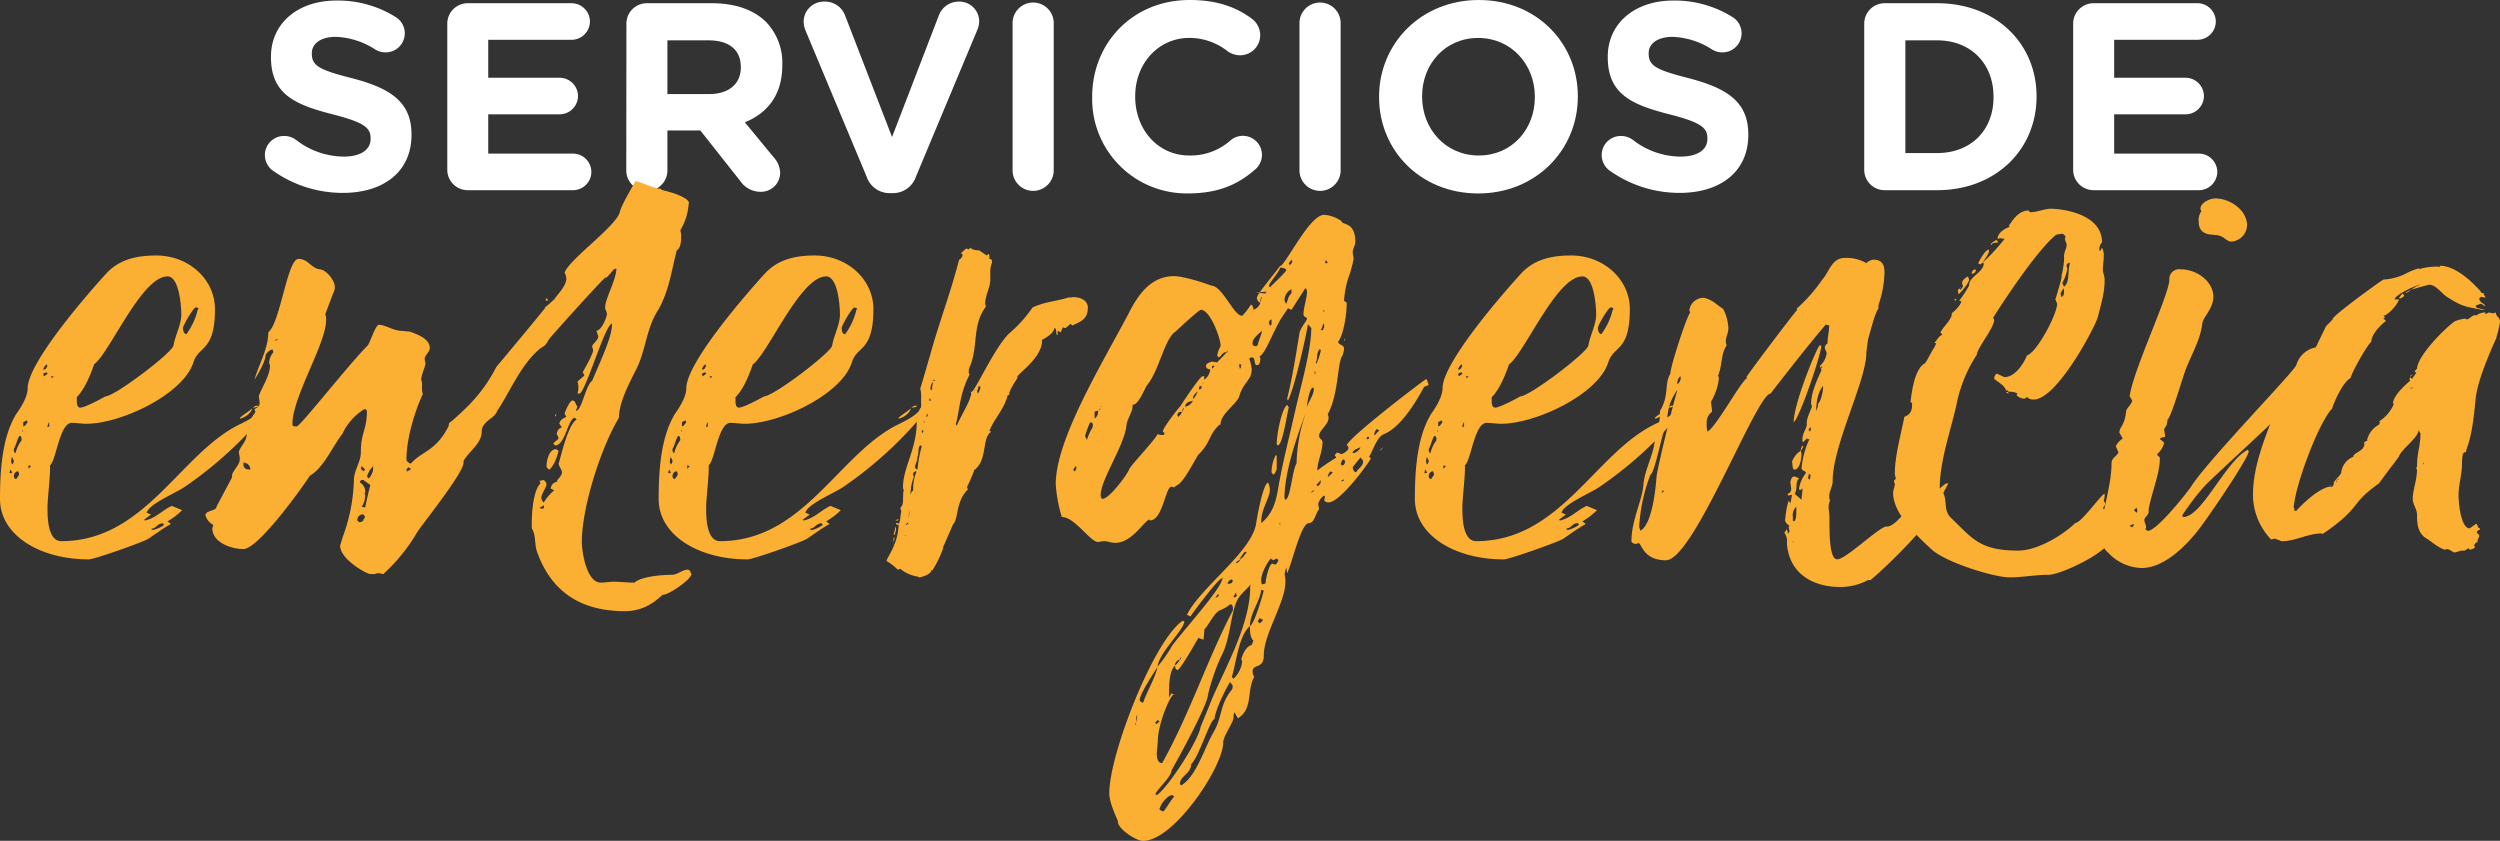
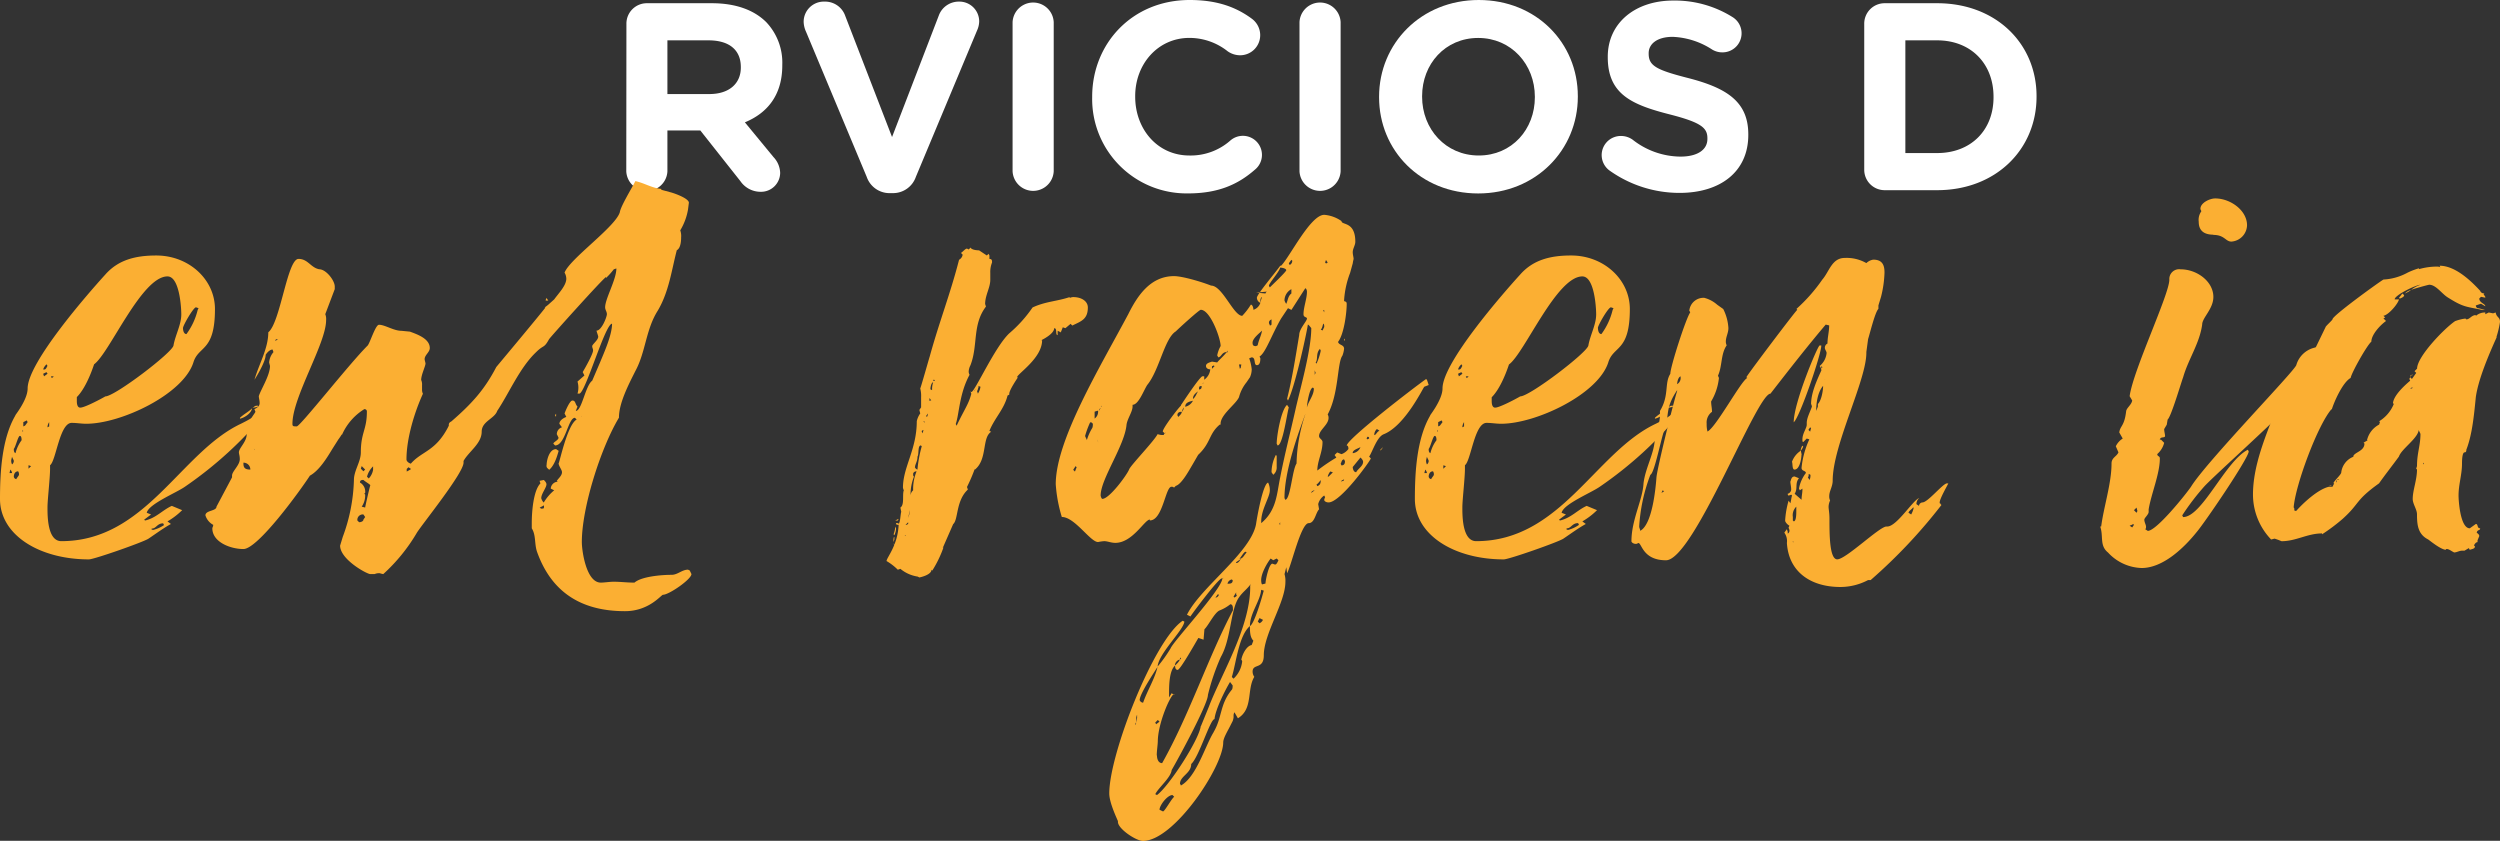
<svg xmlns="http://www.w3.org/2000/svg" viewBox="0 0 542.77 182.55">
  <rect x="0" y="0" width="542.77" height="182.55" fill="#333333" stroke="none" />
  <defs>
    <style>.cls-1{fill:#fff;}.cls-2{fill:#fbaf33;}</style>
  </defs>
  <g id="Capa_2" data-name="Capa 2">
    <g id="Capa_1-2" data-name="Capa 1">
-       <path class="cls-1" d="M59.18,37a4.15,4.15,0,0,1,2.49-7.48,4.33,4.33,0,0,1,2.55.81A17.1,17.1,0,0,0,74.61,34c3.65,0,5.85-1.45,5.85-3.83V30c0-2.26-1.39-3.42-8.17-5.16-8.18-2.09-13.46-4.35-13.46-12.41v-.12C58.83,5,64.75.12,73,.12A23.59,23.59,0,0,1,85.92,3.71a4.14,4.14,0,0,1-2.21,7.66,4.25,4.25,0,0,1-2.26-.64A16.9,16.9,0,0,0,72.92,8C69.5,8,67.7,9.57,67.7,11.54v.12c0,2.67,1.74,3.54,8.76,5.33,8.24,2.15,12.88,5.11,12.88,12.18v.12c0,8.06-6.15,12.59-14.91,12.59A26.19,26.19,0,0,1,59.18,37Z" />
-       <path class="cls-1" d="M97.11,36.83V5.16A4.43,4.43,0,0,1,101.58.7h22.5a4,4,0,0,1,4,4,4,4,0,0,1-4,3.94H106v8.24h15.49a4,4,0,0,1,4,4,4,4,0,0,1-4,3.94H106v8.53h18.39a4,4,0,0,1,4,4,4,4,0,0,1-4,3.94H101.58A4.43,4.43,0,0,1,97.11,36.83Z" />
      <path class="cls-1" d="M136,5.16A4.43,4.43,0,0,1,140.44.7h14.09c5.16,0,9.16,1.45,11.83,4.11a12.78,12.78,0,0,1,3.48,9.28v.12c0,6.38-3.19,10.32-8.12,12.35l6.21,7.54a5.23,5.23,0,0,1,1.45,3.43,4.15,4.15,0,0,1-4.24,4.11,5.31,5.31,0,0,1-4.4-2.32l-8.7-11H144.9v8.88a4.47,4.47,0,0,1-8.93,0Zm18,15.26c4.35,0,6.84-2.32,6.84-5.75v-.11c0-3.83-2.66-5.8-7-5.8H144.9V20.42Z" />
      <path class="cls-1" d="M188.17,38.4,175,6.9a5.52,5.52,0,0,1-.52-2.14A4.38,4.38,0,0,1,179,.35a4.63,4.63,0,0,1,4.52,3.13l10.15,26.27L203.89,3.19A4.62,4.62,0,0,1,208.18.35a4.3,4.3,0,0,1,4.41,4.29,5,5,0,0,1-.47,2L198.84,38.4a5.24,5.24,0,0,1-5,3.53h-.58A5.24,5.24,0,0,1,188.17,38.4Z" />
      <path class="cls-1" d="M219.84,4.81a4.47,4.47,0,0,1,8.93,0V37.18a4.47,4.47,0,0,1-8.93,0Z" />
      <path class="cls-1" d="M237.12,21.11V21c0-11.55,8.7-21,21.17-21,6.09,0,10.21,1.62,13.57,4.12a4.45,4.45,0,0,1,1.74,3.54A4.36,4.36,0,0,1,269.2,12a4.74,4.74,0,0,1-2.67-.87,13.36,13.36,0,0,0-8.3-2.9c-6.84,0-11.77,5.68-11.77,12.64V21c0,7,4.81,12.76,11.77,12.76a13,13,0,0,0,8.82-3.19,4.14,4.14,0,1,1,5.34,6.32c-3.66,3.19-7.95,5.1-14.45,5.1A20.5,20.5,0,0,1,237.12,21.11Z" />
      <path class="cls-1" d="M282.13,4.81a4.47,4.47,0,0,1,8.93,0V37.18a4.47,4.47,0,0,1-8.93,0Z" />
      <path class="cls-1" d="M299.41,21.11V21c0-11.55,9.11-21,21.64-21s21.51,9.34,21.51,20.88V21c0,11.54-9.1,21-21.63,21S299.41,32.65,299.41,21.11Zm33.82,0V21c0-7-5.11-12.76-12.3-12.76s-12.18,5.68-12.18,12.64V21c0,7,5.1,12.76,12.3,12.76S333.23,28.07,333.23,21.11Z" />
      <path class="cls-1" d="M349.41,37a4.15,4.15,0,0,1,2.49-7.48,4.36,4.36,0,0,1,2.56.81A17,17,0,0,0,364.84,34c3.65,0,5.85-1.45,5.85-3.83V30c0-2.26-1.39-3.42-8.17-5.16-8.18-2.09-13.46-4.35-13.46-12.41v-.12C349.06,5,355,.12,363.27.12a23.59,23.59,0,0,1,12.88,3.59,4.14,4.14,0,0,1-2.21,7.66,4.25,4.25,0,0,1-2.26-.64A16.9,16.9,0,0,0,363.16,8c-3.43,0-5.22,1.57-5.22,3.54v.12c0,2.67,1.74,3.54,8.75,5.33,8.24,2.15,12.88,5.11,12.88,12.18v.12c0,8.06-6.15,12.59-14.91,12.59A26.19,26.19,0,0,1,349.41,37Z" />
      <path class="cls-1" d="M404.74,5.16A4.43,4.43,0,0,1,409.21.7h11.36c12.76,0,21.58,8.75,21.58,20.18V21c0,11.42-8.82,20.29-21.58,20.29H409.21a4.43,4.43,0,0,1-4.47-4.46Zm15.83,28.07c7.31,0,12.24-4.93,12.24-12.12V21c0-7.2-4.93-12.24-12.24-12.24h-6.9V33.23Z" />
-       <path class="cls-1" d="M450.1,36.83V5.16A4.43,4.43,0,0,1,454.56.7h22.51a4,4,0,0,1,4,4,4,4,0,0,1-4,3.94H459v8.24h15.49a4,4,0,0,1,4,4,4,4,0,0,1-4,3.94H459v8.53h18.39a4,4,0,0,1,4,4,4,4,0,0,1-4,3.94h-22.8A4.43,4.43,0,0,1,450.1,36.83Z" />
      <path class="cls-2" d="M57.73,89.58A84.81,84.81,0,0,1,40.11,105.7c-1.88,1.31-7.87,3.75-8.25,5.63l.94.37-1.5,1.12.19.19c2.43-.56,3.75-2.25,5.81-3.18l2.25.93a15.76,15.76,0,0,1-3.19,2.44l.75.56c-1.69.94-3.19,2.06-4.87,3.19-1.13.75-11.81,4.5-12.94,4.5C8.62,121.45,0,116.2,0,108.33c0-5.63.37-13.12,3.37-18.18C2.81,90.71,6,87,6,84.34,6,78.71,19.12,63.72,22.87,59.6c2.81-3.19,6.56-4.13,11.05-4.13,7.13,0,12.75,5.25,12.75,11.62,0,9.37-3.56,7.87-4.69,11.62C39.73,85.65,26.24,92,18.74,92c-1.12,0-2.06-.19-3.18-.19-2.63,0-3.38,8.25-4.69,9.19v.75c0,2.06-.56,6.74-.56,8.43,0,1.88,0,7.31,3,7.31,18.36,0,25.86-19.3,39-25.49,1.5-.75,4.5-2.25,4.69-3.75ZM2.62,102.7a1.43,1.43,0,0,0-.37-.75l-.19.75h.56Zm0-3.56-.18.75a1.76,1.76,0,0,0,.18.94,1,1,0,0,0,.38-.75C3,99.89,2.62,99.33,2.62,99.14Zm2.07-3.56c0-.19,0-.94-.38-.94S3.37,97.08,3,97.46c0,.37,0,.75.37.93A7.72,7.72,0,0,1,4.69,95.58Zm-.57,7.5a1.16,1.16,0,0,0-.18-.75c-.75,0-.94.75-.94,1.12a.6.6,0,0,0,.56.57C3.56,103.83,4.12,103.27,4.12,103.08Zm.94-9.37-.19-.19h.19l-.19-.19v.38ZM6,91.65l-.19-.38-.75.38v.93l.38-.18Zm.75,9.55L6.19,101v.75Zm3.56-21.74-.19-.37a2.42,2.42,0,0,0-.75,1.12h.38C10.12,80,10.12,79.65,10.31,79.46Zm-.19,1.32-.75.37.19.56.75-.56C10.31,81,10.12,81,10.12,80.78Zm.56,10.87a2,2,0,0,0-.37,1.12l.37-.19Zm.38-9.94.19.38c.18-.19.37-.19.37-.38h-.56ZM16.68,87c0,.37,0,1.5.75,1.5.94,0,4.5-1.88,5.44-2.44,2.06,0,14.61-9.56,14.8-11.06.38-2.24,1.69-4.49,1.69-6.74,0-1.5-.38-8.25-3-8.25C30.74,60,23.8,76.65,20.43,79.09c-.75,2.25-2.06,5.43-3.75,7.12ZM32.8,114.89a.63.63,0,0,1,.37.18A7.28,7.28,0,0,0,35.61,114l-.19-.38c-1.31,0-1.5,1.13-2.43,1.13Zm6.93-43.67c0,.56.19,1.31.75,1.31a14.66,14.66,0,0,0,2.44-5.25l.19-.37-.56-.19C42,66.72,39.73,70.65,39.73,71.22ZM52.1,90.71c.75-.75,1.88-1.31,2.63-2.06-.19,1.12-1.69,2.06-2.63,2.25ZM56,88.27c-.38.19-.94.19-1.31.38.75-.38.37-.57,1.31-.57Z" />
      <path class="cls-2" d="M150.12,124.63c0,1.13-4.87,4.5-6.18,4.5-.38,0-3,3.56-8.25,3.56-9.93,0-16.12-4.5-19.11-12.93-.57-1.69-.19-3.56-1.13-5.06v-1.13c0-2.62.38-7.12,1.88-8.62l-.19-.56.93-.19c.19.19.57.57.57.94,0,.75-1.13,2.06-1.13,3,0,.19.38.94.56.94a10.13,10.13,0,0,1,2.25-2.63l-.75-.37a1.61,1.61,0,0,1,1.5-1.5l-.18-.19c.37-.56,1.12-1.12,1.12-1.87,0-.57-.75-1.32-.75-2.07v.19c.19,0,1.88-8.43,3.94-9.56l-.38-.37c-1.5,0-2.06,6-4.31,6l-.37-.38c0-.37,1.12-.75,1.12-1.31l-.37-.75a1.57,1.57,0,0,1,1.12-1.5l-.56-.75c0-.75.94-1.31,1.5-1.5l-.38-.75c.19-.56,1.13-2.81,1.69-2.81.75,0,.56.75,1.12,1.31l-.37.94c1.31,0,2.06-5.44,3.56-6.56l1.69-3.94c.93-2.25,2.62-6,2.62-8.43-1.5,0-5.81,15.18-7.12,15.18h-.38a4.61,4.61,0,0,0,0-2.62l1.5-1.32-.37-.74c.56-.94,2.25-3.94,2.25-4.69,0-.38-.19-.56-.19-.94s1.31-1.31,1.31-2.06c0-.19-.37-1.12-.37-1.31,1.12,0,2.25-3,2.25-3.56s-.38-.94-.38-1.5c0-1.88,2.44-6,2.44-8.44l-.56.19a15.08,15.08,0,0,1-1.69,1.88v-.19c-.38,0-12,12.93-12.37,13.49-1.13,2.06-1.13,1.13-2.81,2.81-3.56,3.38-5.81,8.81-8.44,12.75-.56,1.69-3.37,2.25-3.37,4.5,0,2.62-2.81,4.31-3.94,6.37v.37c0,2.25-8.8,13.12-10.12,15.19a38.3,38.3,0,0,1-7.31,9,4.39,4.39,0,0,1-.75-.19,2.33,2.33,0,0,0-1.12.19H80.4c-.75,0-6.56-3.18-6.56-6.18l.57-1.88a38.21,38.21,0,0,0,2.43-12.37c0-2.06,1.5-3.93,1.5-6,0-4.32,1.31-4.88,1.31-8.81a.5.5,0,0,0-.56-.57,12.42,12.42,0,0,0-4.87,5.63v-.19a10.29,10.29,0,0,1-.75,1.12l-1.31,2.07c-1.13,1.87-2.82,4.68-4.88,5.81C65.22,106.45,56,119.2,52.85,119.2c-2.81,0-6.75-1.5-6.75-4.5,0-.19.19-.38.19-.75a3.51,3.51,0,0,1-1.69-2.06C44.6,110.76,47,111,47,110l3.38-6.37v-.37c0-.94,1.68-2.25,1.68-3.56,0-.75-.19-1.13-.19-1.5,0-.94,1.69-2.25,1.69-3.94,0-2.81,1.88-4.5,1.88-4.87,0-.19-.19-.38-.19-.57.75-.37,1.12-.75,1.12-1.31s-.18-1.12-.18-1.5c.37-1.31,2.43-4.5,2.43-6.56l-.19-.75a3.92,3.92,0,0,1,.94-2.25l-.19-.56c-.56,0-1.12.56-1.5,1.13,0,1.31-1.49,3.93-2.43,5.43.94-3.37,3-6.75,3-10.31,2.62-2.06,4.12-15.93,6.56-15.93,2.06,0,2.62,1.88,4.49,2.25,1.5,0,3.38,2.44,3.38,3.75v.56l-2.06,5.44a2.87,2.87,0,0,1,.18,1.31c0,5.06-7.31,16.68-7.31,22.49,0,.56.19.56.94.56S75.9,78.9,79.84,75c.56-.75,1.69-4.49,2.44-4.49,1.31,0,3.18,1.31,4.87,1.31L89,72c1.5.56,4.31,1.5,4.31,3.56,0,.93-1.12,1.5-1.12,2.43,0,.19.19.75.19.94,0,.56-.94,2.44-.94,3.56a2.37,2.37,0,0,1,.19,1.13v.93a2,2,0,0,0,.19.94c-1.88,4.12-3.57,9.75-3.57,14.25,0,.37.38.74.94.93,2.44-2.81,5.44-2.62,8.25-8.24v-.19c0-.38.19-.56.56-.75,4.31-3.75,7.12-6.75,9.75-11.81,0,0,9.56-11.43,10.68-12.93h-.19a9.15,9.15,0,0,0,.75-.56L120.32,65c.94-1.31,2.63-3,2.63-4.5a2.7,2.7,0,0,0-.38-1.31c1.13-3,11.06-9.93,12-13.12.19-1.31,2.62-5.25,3.37-6.75,1.88.38,3.56,1.5,5.62,1.69v.19l2.07.56c.75.19,3.93,1.31,3.93,2.25l-.19,1.5a13,13,0,0,1-1.68,4.5,3.58,3.58,0,0,1,.19,1.5c0,1.12-.19,2.43-.94,2.81-1.13,4.31-1.69,9-4.13,13.12-2.62,4.12-2.62,9-4.87,13.12-1.5,3-3.56,6.93-3.56,10.12-3.94,6.56-8.06,19.49-8.06,27,0,1.87.94,8.81,4.12,8.81.75,0,1.88-.19,2.82-.19,1.5,0,2.81.19,4.49.19,1.5-1.32,5.81-1.69,8.06-1.69,1.32,0,2.25-1.12,3.56-1.12l.38.18ZM52.85,100.45v.19c0,.94.38,1.31,1.5,1.31A1.48,1.48,0,0,0,52.85,100.45Zm2.25-3c.19.18.19.18.19.37v-.19A.18.18,0,0,0,55.1,97.46Zm5.25-23.81c-.38,0-.56,0-.56.38Zm18.93,38.61-.38-.56A1.18,1.18,0,0,0,77.59,113l.38.38c.37,0,.93-.19.93-.57Zm1.12-6.93c-.37-.38-1.12-.75-1.5-1.13-.56,0-.75.19-.75.57A2.26,2.26,0,0,1,79.28,107l-.19.19.19.19a4.3,4.3,0,0,1-.75,2.62l.75.19C79.28,110,80.22,105.89,80.4,105.33Zm-1.5-3,.38-.38-.75-.75-.19.57ZM81,102v-.75a4.76,4.76,0,0,0-1.32,2.25l.38.38A3.62,3.62,0,0,0,81,102Zm8.24-.18-.56-.38-.38.38v.56L89,102Zm28.86,8.43v-.56c-.18.19-.74.37-.93.56l.37.19C118.07,110.39,118.07,110.39,118.07,110.2Zm.57-45.54.37.56h-.56C118.45,65,118.64,64.84,118.64,64.66Zm0,36.36c0-1.13.56-3.56,2.06-3.56l.56.37c-.37,1.31-.94,3.19-2.06,4.12C118.82,101.58,118.64,101.58,118.64,101Zm1.87-10.69a.69.69,0,0,1,.19-.56v.56Zm5.81-.18c0,.18,0,.18-.19.18.19,0,.19,0,.19.19Zm11.62-9.56v0Z" />
-       <path class="cls-2" d="M200.73,89.58a84.81,84.81,0,0,1-17.62,16.12c-1.87,1.31-7.87,3.75-8.25,5.63l.94.37-1.5,1.12.19.19c2.43-.56,3.75-2.25,5.81-3.18l2.25.93a15.76,15.76,0,0,1-3.19,2.44l.75.56c-1.69.94-3.19,2.06-4.87,3.19-1.13.75-11.81,4.5-12.93,4.5-10.69,0-19.31-5.25-19.31-13.12,0-5.63.38-13.12,3.37-18.18-.56.56,2.63-3.19,2.63-5.81,0-5.63,13.12-20.62,16.87-24.74,2.81-3.19,6.56-4.13,11-4.13,7.13,0,12.75,5.25,12.75,11.62,0,9.37-3.56,7.87-4.69,11.62C182.74,85.65,169.24,92,161.74,92c-1.12,0-2.06-.19-3.18-.19-2.63,0-3.38,8.25-4.69,9.19v.75c0,2.06-.56,6.74-.56,8.43,0,1.88,0,7.31,3,7.31,18.37,0,25.86-19.3,39-25.49,1.5-.75,4.5-2.25,4.69-3.75Zm-55.1,13.12a1.45,1.45,0,0,0-.38-.75l-.19.75h.57Zm0-3.56-.19.75a1.68,1.68,0,0,0,.19.94,1,1,0,0,0,.37-.75C146,99.89,145.63,99.33,145.63,99.14Zm2.06-3.56c0-.19,0-.94-.38-.94s-.94,2.44-1.31,2.82c0,.37,0,.75.37.93A7.72,7.72,0,0,1,147.69,95.58Zm-.57,7.5a1.16,1.16,0,0,0-.18-.75c-.75,0-.94.75-.94,1.12a.6.6,0,0,0,.56.57C146.56,103.83,147.12,103.27,147.12,103.08Zm.94-9.37-.19-.19h.19l-.19-.19v.38Zm.94-2.06-.19-.38-.75.38v.93l.38-.18Zm.75,9.55-.56-.18v.75Zm3.56-21.74-.19-.37a2.42,2.42,0,0,0-.75,1.12h.38C153.12,80,153.12,79.65,153.31,79.46Zm-.19,1.32-.75.37.19.56.75-.56C153.31,81,153.12,81,153.12,80.78Zm.56,10.87a2,2,0,0,0-.37,1.12l.37-.19Zm.38-9.94.19.38c.18-.19.37-.19.37-.38h-.56ZM159.68,87c0,.37,0,1.5.75,1.5.94,0,4.5-1.88,5.44-2.44,2.06,0,14.62-9.56,14.8-11.06.38-2.24,1.69-4.49,1.69-6.74,0-1.5-.37-8.25-3-8.25-5.62,0-12.56,16.68-15.93,19.12-.75,2.25-2.06,5.43-3.75,7.12Zm16.12,27.93a.67.67,0,0,1,.38.18,7.31,7.31,0,0,0,2.43-1.12l-.19-.38c-1.31,0-1.5,1.13-2.43,1.13Zm6.94-43.67c0,.56.18,1.31.74,1.31a14.66,14.66,0,0,0,2.44-5.25l.19-.37-.56-.19C185,66.72,182.74,70.65,182.74,71.22ZM195.1,90.71c.75-.75,1.88-1.31,2.63-2.06-.19,1.12-1.69,2.06-2.63,2.25ZM199,88.27c-.37.19-.94.19-1.31.38.75-.38.37-.57,1.31-.57Z" />
      <path class="cls-2" d="M209,55.29l-.37-.38c.37-.19.93-.94,1.31-.94l.37.19.38-.37V53.6c0,.56,1.12.75,1.87.75l1.69,1.12.38-.37.18.37v.75c.19,0,.57,0,.57.57V57a5.52,5.52,0,0,0-.38,2.25v1.5c0,1.69-1.12,3.37-1.12,5.25l.18.56c-3,3.94-1.68,8.43-3.37,12.75a3.38,3.38,0,0,0-.38,1.31,1.41,1.41,0,0,0,.19.75c-2.25,4.12-2.25,8.62-3,10.68l.19.38c1.69-3.57,2.62-4.69,3.19-6.94l-.19-.56.19.19c.75,0,5.06-9.75,8.24-12.75a28.52,28.52,0,0,0,5.06-5.62c2.82-1.31,5.25-1.31,8.06-2.25v.19a2,2,0,0,1,.75-.19c1.88,0,3.19.94,3.19,2.25,0,2.62-1.5,3-3.37,3.93l-.38-.37-1.12.94-.57-.19-.37.94-.19.18h.19l-.75-.37v.94c-.56,0,0-1.5-.75-1.5,0,1.12-2.06,2.25-2.81,2.62h.19c0,3.94-5.44,7.31-5.44,8.06H221c-.38.56-1.88,2.81-1.88,3.56v.19l-.37.19c-.75,3-2.81,4.87-3.94,7.68l.38.19c-2.06,1.31-.75,6-3.56,8.24v-.18a36.92,36.92,0,0,1-1.69,3.93l.19.56c-2.63,2.44-2.06,6.56-3.19,7.5L204.66,119l.19-.19a24.59,24.59,0,0,1-2.44,5.06l-.18-.18c0,.93-1.69,1.49-2.63,1.68l-.37-.19a7.68,7.68,0,0,1-3.75-1.68l-.56.19a11.92,11.92,0,0,0-2.44-1.88c0-.75,2.44-3.37,2.62-7.87h-.18c-.38,0-.38-.19-.38-.38.38,0,.56,0,.56.19.38-.37.38-2.06.57-2.62l-.19-.94c.94-.56.37-2.81.75-3.75a1.82,1.82,0,0,1-.19-.56c0-4.5,3-8.25,3-14.43a4.66,4.66,0,0,1,.75-1.69L199.6,89l.38-.56V86.21a6.27,6.27,0,0,0-.19-1.87c.19-.38,1.87-6.38,2.06-6.94,2.06-7.5,4.5-13.68,6.37-21A1.53,1.53,0,0,0,209,55.29ZM194.54,114.7a3.68,3.68,0,0,1-.37,1.5L194,116a5.35,5.35,0,0,0,.37-1.69Zm-.56,3v-.38c0-.18,0-.75.19-.75v.57Zm0,.37c.19,0,.19,0,.19.19Zm.94-5.06h-.57l.75-.37Zm1.68,3.19h-.18l.18.19Zm.57-2.81-.57.56h.19l.38-.19Zm0-.94a5.64,5.64,0,0,0,.37-1.69ZM199,102.33c-.56,0-.75.37-.75.56s0,.56.19.56a10.57,10.57,0,0,0-.75,4.13,1.61,1.61,0,0,1,.56-1.13A10.1,10.1,0,0,1,199,102.33Zm-.38-.94a.84.84,0,0,0,.57.56,26.8,26.8,0,0,1,.93-5.06l-.18-.18c-.75,0-.38,1.87-.75,2.43C199.23,100.08,198.66,100.83,198.66,101.39Zm1.88-8.06c-.38.19-.38.19-.38.38l.19.37Zm.19-1.5v-.37h-.19Zm0,.94v0Zm.56-2.25a1.39,1.39,0,0,0,.19-.75l-.38.56Zm.56-3.56h.38l-.38-.56c0,.18,0,.56-.19.56Zm-.19.37v0Zm.38-2.81.37.19A4.63,4.63,0,0,1,202.6,83C202.23,83,202,84,202,84.52Zm.56-1.87H203c0-.19-.19-.19-.38-.19Zm9,2.44c0-.19.18-.38.18-.57A.72.72,0,0,0,211.6,85.09Zm.75.37a3.67,3.67,0,0,0,.56-1.5l-.56-.19.18.19c-.18.38-.18.75-.37.94Zm22.3-15.74h0Zm.94-3.75c0-.19,0-.19.18-.38C235.77,65.78,235.77,65.78,235.59,66Z" />
      <path class="cls-2" d="M310.18,83.59l-.94.37c-.18,0-4.12,8.44-8.81,10.31-1.49.56-2.43,3.75-3.18,4.87l.37.38c0,.37-6.56,9.56-9.18,9.56-.38,0-.94-.19-.94-.57a1.93,1.93,0,0,1,.19-.56l-.19-.37a3.16,3.16,0,0,0-1.31,1.87l.19,1.13c-.75.75-.94,3-2.25,3-1.69,0-3.75,9.19-4.69,10.87l-.18-1.31-.38,1.5a5.14,5.14,0,0,1,.19,1.69c0,4.5-4.69,11.24-4.69,15.93,0,3.19-2.43,1.69-2.43,3.56a2,2,0,0,0,.37,1.13c-1.69,2.81-.19,6.93-3.56,9l-.75-1.31a1.41,1.41,0,0,0-.19.75v.37a4.34,4.34,0,0,1-.18.75l-.57,1.13c-.56,1.12-1.5,2.62-1.5,3.56,0,5.25-10.68,21.37-17.43,21.37-1.5,0-5.43-2.63-5.43-4.13v-.18c-.75-1.69-1.88-4.32-1.88-6,0-8.62,9.75-33.36,15.94-37.49l.37.19c-.19,1.87-5.62,6.94-5.81,9.75a30.44,30.44,0,0,0,2.81-3.94c.56-1.5,11.06-12.74,11.25-15.18h-.19c-.94.37-6,7.12-6.75,8.25l-.75-.38c3-6,13.87-13.49,15-19.68.18-1.31,1.5-8.81,2.62-9a3.67,3.67,0,0,1,.37,1.68c0,1.5-1.87,4.13-1.87,6.75v.37c3.37-2.81,3.37-6.37,4.12-9.93.94-4.87,2.25-9.93,3.38-15,1.12-4.88,3.37-12.75,3.37-17.43-.19-.19-.56-.75-.75-.75,0,.56-2.62,13.12-4.31,16.49l-.19-.38c1.13-4.49,1.88-9.37,2.63-13.86,0-1.32,1.68-3,1.68-3.56,0-.38-.75-.19-.75-.94,0-1.5.75-3.38.75-4.88,0-.37-.18-.75-.37-.75l-3,4.69-.75-.37-1.5,2.25c-2.06,3.56-3.37,7.49-4.68,8.24l.18.38c0,.37,0,1.5-.75,1.5s-.18-1.69-1.12-1.69c-.19,0-.38.19-.56.19a9.63,9.63,0,0,1,.56,2.43,4.43,4.43,0,0,1-.38,1.69L270.63,83A8.66,8.66,0,0,0,269,86.21C268.39,87.71,265,90,265,92v.19h-.19c-2.43,2.06-1.87,3.93-4.68,6.56L258.83,101c-.57.93-2.25,4.12-3.56,4.49l-.38.38a.68.68,0,0,0-.56-.19c-1.31,0-1.88,7.31-4.69,7.31v-.19c-1.12,0-3.75,5.06-7.49,5.06-.94,0-1.69-.37-2.44-.37a10.23,10.23,0,0,0-1.31.19c-1.69,0-5.06-5.44-7.87-5.44a31.29,31.29,0,0,1-1.32-7.12c0-9.56,9.56-25.3,15.75-36.92,1.87-3.75,4.68-8.25,9.93-8.25,1.88,0,6.19,1.31,8.06,2.06,2.44,0,4.87,6.56,6.75,6.56a14.36,14.36,0,0,0,1.87-2.43c.38,0,.56.75.56,1.12a2.32,2.32,0,0,0,1.5-1.5,1.27,1.27,0,0,1-.75-1.12c0-.75,4.31-5.81,5.06-6.94h.19c1.88-1.87,6.37-11.06,9.37-11.06A7.53,7.53,0,0,1,291.25,48c0,.93,3,0,3,4.49,0,.75-.56,1.5-.56,2.25,0,.57.19,1.13.19,1.5a8,8,0,0,0-.19.94l-.57,2.06a20.18,20.18,0,0,0-1.31,6c0,.37.57,0,.57.75,0,1.87-.57,6.56-1.88,8.24.19.75,1.31.57,1.31,1.5a5.59,5.59,0,0,1-.37,1.5c-1.13,1.5-.75,8.25-3.19,12.75a1.39,1.39,0,0,1,.19.75c0,1.5-2.06,2.62-2.06,3.93,0,.57.75.75.75,1.32,0,2.25-1.13,4.12-1.13,6.18a39.92,39.92,0,0,1,4.13-2.81l-.38-.56.56-.56.94.37a3.19,3.19,0,0,0,1.5-1.12c0-.19,0-.75-.37-.75.18-1.5,14.8-12.75,17.24-14.44l.19.19ZM233.52,101.2,233,102l.38.38.37-.94ZM237.27,92l-.37-.37v.18l-.19-.18a19.13,19.13,0,0,0-1.12,3c0,.19.37.75.37.94A10.91,10.91,0,0,1,237.09,93C237.27,92.77,237.27,92.21,237.27,92Zm.38-1.12a1.84,1.84,0,0,0,.75-1.69h-.19l-.56.19Zm.75,5.24V96a.94.94,0,0,0-.19-.57A1.43,1.43,0,0,1,238.4,96.14Zm.18-6.93.38-.56C238.77,88.65,238.58,89,238.58,89.21Zm27.74-12.75c-1.12,0-1.12,1.13-1.87,1.13a.66.66,0,0,0-.19-.38,6.61,6.61,0,0,1,.75-2.06c0-1.68-2.25-7.87-4.31-7.87-.37,0-4.87,4.12-5.43,4.69-2.44,1.5-3.57,8.43-6.19,11.62-.75,1.12-1.87,4.31-3.19,4.31v.37c0,1.13-1.12,2.63-1.31,3.94-.37,4.5-5.62,11.81-5.62,15.37,0,.18.19.75.37.75,1.5,0,5.25-5.06,5.81-6.38.19-.75,5.44-6.18,6.19-7.68a3.14,3.14,0,0,0,1.31.19l.19-.38-.38-.37c0-.75,3.19-4.88,3.94-5.63a.66.66,0,0,1,.19-.37s3.93-6,4.5-6h.37v.75a3.13,3.13,0,0,0,1.31-2.25c-.37,0-.93-.18-.93-.75s.75-.75,1.31-.93l1.12.18C264.82,78,265.57,77.4,266.32,76.46ZM239,88.27c.19,0,.19,0,.19-.19Zm7.68,68.6c-.18,0-.18.56-.18.56A.7.7,0,0,0,246.64,156.87Zm.19-.94v-.75a2.37,2.37,0,0,0-.19,1.13v.56A8,8,0,0,0,246.83,155.93Zm4.5-11.24c-.94,1.5-3.94,6-3.94,7.31a.85.85,0,0,0,.75.56C249.08,149.93,250.77,147.31,251.33,144.69Zm9.37,12.93,1.69-4.12c2.62-6.94,9-17.25,9-26.06a1.13,1.13,0,0,1,.19-.75c-.75,1.13-1.87,1.88-2.62,3-1.88,2.63-1.69,9-3.94,12.93a47.74,47.74,0,0,0-2.81,8.25c0,2.06-6.56,14.06-7.87,16.31-.19,1.68-2.81,3.75-3.56,5.24l.37.19C253.77,170.74,260.33,160.62,260.7,157.62Zm-9-.94-.37-.37-.56.56.19.37Zm-.56,7.31c0,.56.19,1.69,1.13,1.69,6-10.68,9.93-22.87,15.37-33.18v-.18c0-.38,0-1.13-.57-1.13a8.74,8.74,0,0,1-2.25,1.31c-1.12.38-2.43,3.19-3.37,4.13l-.19,2.25-1.12-.38c-.56.94-3.94,6.94-4.5,6.94s-.56-.75-.56-.94c-1.31,1.12-1.31,4.5-1.31,6.18v.75l.56-.93.56.37v-.19c-.75,0-3.56,6.38-3.56,10.31C251.33,161.93,251.14,163.05,251.14,164Zm3.38,8.62c-1.13,0-2.82,2.25-2.82,3.19l.75.37c.38,0,1.88-2.81,2.44-3.18ZM253,93.89l-.19.19C253,94.08,253,94.08,253,93.89Zm2.06,50.61a3.84,3.84,0,0,0,1.12-1.31A1.37,1.37,0,0,0,255.08,144.5Zm1.5-55.1c-.75,0-.94.37-.94.75l.19.37C256.2,90.15,256.58,89.77,256.58,89.4Zm-.38,53.79c.19-.19.19,0,.19-.38-.19,0-.19,0-.19.19Zm7.31,15.74c1.88-3.19,1.31-6,3.94-9.18.19-.19.19-.75.19-.94l-.57-.75c-1.12,1.87-3.18,6-3.37,8.06-.94,0-3.37,8.25-5.06,9.75,0,2.06-2.44,2.62-2.44,4.31a.62.62,0,0,1,.19.37C259.76,168.68,261.64,161.93,263.51,158.93ZM257,88.46a2.06,2.06,0,0,0-.37.94A1.44,1.44,0,0,0,257,88.46ZM259,87c-.75.19-1.68.37-1.68,1.31A2.49,2.49,0,0,0,259,87Zm1.13-2.06c-.75.56-1.13.94-1.13,1.68C259.58,86.21,259.76,85.46,260.14,84.9Zm.75-1.13c-.56,0-.56.19-.56.75C260.89,84.52,260.89,84.15,260.89,83.77Zm.19-.56c.18,0,.18,0,.18-.19Zm2.62-3.75-.19-.18c-.37.37-.37-.19-.37.75l.18-.19Zm.19,50.23c.37,0,.56-.19.75-.56l-.19-.19Zm1.5-4.12c.18,0,.18,0,.18-.19Zm1.12-49.48a.58.58,0,0,0-.19.37h.19Zm0,50.6c.56,0,1.13,0,1.13-.75l-.19-.18A1.2,1.2,0,0,0,266.51,126.69Zm5.62,12.37c-.75-.75-.75-2.06-.75-3.18-2.43,2.06-3,8.06-3.93,11.06l.37.37a6,6,0,0,0,1.88-3.75.66.66,0,0,0-.19-.37c.19-1.13,1.12-3,2.25-3.19Zm-3.56-9.74c-.18-.19-.18-.38-.18-.75l-.57.93.19.19A2.73,2.73,0,0,0,268.57,129.32Zm-.18-7.12c.56,0,.74-.57,1.12-.94l-1.12.75Zm1.12-43.11H269l.18.94.19-.19Zm-.38,42.17c.75,0,.94-.75,1.5-1.31,0,0,0-.19-.18-.19C270.07,119.76,269.51,120.88,269.13,121.26Zm5.25,6.93-.56-.18c-.19,2.43-2.44,5.06-2.44,7.87C272.32,135.5,274,129.69,274.38,128.19ZM274,71.78c-.56.56-2.06,1.69-2.06,2.62,0,.56.18.75.75.75l.37-.19C273.26,73.84,273.82,72.9,274,71.78ZM272.7,137l-.57.19Zm2.43-73.66h-.37l-2.06.19,2.06.19A.41.41,0,0,1,275.13,63.34Zm-.93,71.23-.75-.38-.38.75.38.38A1.52,1.52,0,0,0,274.2,134.57ZM274,64.47c-.38.19-.38.75-.38,1.31A11.61,11.61,0,0,1,274,64.47Zm3.18,56.79-.75.37-.56-.37c-.75.94-2.06,3.18-2.06,4.68,0,0,0,.75.19.94l.75-.19c0-.75.75-4.31,1.5-4.31l.56.19c.37,0,.56-.56.75-.94Zm-2.43-6v0Zm4.5-56.6c0-.38-.94-.56-1.32-.56-.18.93-2.43,3.37-2.43,3.93,0,.19.18.19.18.38C276.07,62,279.26,59,279.26,58.66Zm-3.19,10.68c-.38.19-.56.38-.56.75,0,.19.18.38.18.56.38,0,.38-.18.38-.37Zm0,33.18a8.39,8.39,0,0,1,.94-3.75l.18.19v2.43a2,2,0,0,1-.75,1.69Zm1.31-5.81-.19-.38c0-1.69.94-7.31,2.25-8.43l.38.56C279.44,89.58,278.51,96.71,277.38,96.71Zm.56,16.68-.18.37.18.19Zm2.44-50.61a2.83,2.83,0,0,0-1.5,2.44,2.69,2.69,0,0,0,.38.75c.37-.75.37-1.69,1.12-2.25Zm3,27.18c-1.5,4.12-4.5,12.18-4.5,18.18l.19.37c1.12-.18,1.5-6.56,2.43-7.87A35.42,35.42,0,0,1,283.38,90Zm-3.56-32.8.19.37a1,1,0,0,0,.56-.93l-.19-.19Zm5.43,27.18-.18-.19c-.75,0-1.32,3.56-1.32,4.31C284.13,87,285.25,85.84,285.25,84.34Zm.19,22.11c-.19,0-.75.19-.75.56ZM285.63,81c0-.18-.19-.37-.19-.75v1.31A.82.82,0,0,1,285.63,81Zm.94-5.25c-.94.94-.38,2.25-.94,3l.19.19a12.36,12.36,0,0,0,.93-2.81Zm.18,28.49c-.37.38-.56.75-.93.94l.18.37C286.57,105.33,286.75,105,286.75,104.2ZM287.5,71c0-.38,0-.56-.19-.75-.18.37-.18.94-.56,1.31l.38.19Zm-.19-3.75v.19l.19.37v-.56C287.5,67.47,287.31,67.28,287.31,67.28ZM287.69,57l.19.19a.66.66,0,0,0,.37-.19l-.37-.56Zm1.12,45.36a3.24,3.24,0,0,0-.56,1.12h.19l.94-.93Zm3.19-2.25-.19-.37c-.56,0-.56.74-.75.93l.19.38C292,101,292,100.45,292,100.08Zm-.19,3.94c-.18.18-.56.18-.56.37v.19C291.63,104.2,291.81,104.58,291.81,104ZM292,73.47V74l-.19-.19Zm1.69,24.92a2.06,2.06,0,0,0,1.68-1.31c-.75.38-1.49.56-1.68,1.13Zm2.25,1.88c0-.38-.38-.75-.57-.94l-1.68,2.06c0,.38.19,1.13.75,1.13C294.81,101.77,295.94,101.2,295.94,100.27Zm.93-5.44-.18.38.18.18.38-.18C297.25,95,297.25,94.83,296.87,94.83Zm2.07-1.68a1.67,1.67,0,0,0-.57,1.31c.38,0,.57-.75,1.13-.94Zm1.31,3.93a2.74,2.74,0,0,1-.56.75v-.19Z" />
      <path class="cls-2" d="M364.91,89.58a84.81,84.81,0,0,1-17.62,16.12c-1.88,1.31-7.87,3.75-8.25,5.63l.94.37-1.5,1.12.19.19c2.43-.56,3.75-2.25,5.81-3.18l2.25.93a15.76,15.76,0,0,1-3.19,2.44l.75.56c-1.69.94-3.19,2.06-4.87,3.19-1.13.75-11.81,4.5-12.94,4.5-10.68,0-19.3-5.25-19.3-13.12,0-5.63.37-13.12,3.37-18.18-.56.56,2.63-3.19,2.63-5.81,0-5.63,13.12-20.62,16.87-24.74,2.81-3.19,6.56-4.13,11.05-4.13,7.13,0,12.75,5.25,12.75,11.62,0,9.37-3.56,7.87-4.69,11.62C346.91,85.65,333.42,92,325.92,92c-1.12,0-2.06-.19-3.18-.19-2.63,0-3.38,8.25-4.69,9.19v.75c0,2.06-.56,6.74-.56,8.43,0,1.88,0,7.31,3,7.31,18.36,0,25.86-19.3,39-25.49,1.5-.75,4.5-2.25,4.69-3.75ZM309.8,102.7a1.43,1.43,0,0,0-.37-.75l-.19.75h.56Zm0-3.56-.18.75a1.76,1.76,0,0,0,.18.94,1,1,0,0,0,.38-.75C310.18,99.89,309.8,99.33,309.8,99.14Zm2.07-3.56c0-.19,0-.94-.38-.94s-.94,2.44-1.31,2.82c0,.37,0,.75.37.93A7.72,7.72,0,0,1,311.87,95.58Zm-.57,7.5a1.16,1.16,0,0,0-.18-.75c-.75,0-.94.75-.94,1.12a.6.6,0,0,0,.56.57C310.74,103.83,311.3,103.27,311.3,103.08Zm.94-9.37-.19-.19h.19l-.19-.19v.38Zm.94-2.06-.19-.38-.75.38v.93l.38-.18Zm.75,9.55-.57-.18v.75Zm3.56-21.74-.19-.37a2.42,2.42,0,0,0-.75,1.12h.38C317.3,80,317.3,79.65,317.49,79.46Zm-.19,1.32-.75.37.19.56.75-.56C317.49,81,317.3,81,317.3,80.78Zm.56,10.87a2,2,0,0,0-.37,1.12l.37-.19Zm.38-9.94.19.38c.18-.19.37-.19.37-.38h-.56ZM323.86,87c0,.37,0,1.5.75,1.5.94,0,4.5-1.88,5.44-2.44,2.06,0,14.61-9.56,14.8-11.06.38-2.24,1.69-4.49,1.69-6.74,0-1.5-.38-8.25-3-8.25-5.62,0-12.56,16.68-15.93,19.12-.75,2.25-2.06,5.43-3.75,7.12ZM340,114.89a.63.63,0,0,1,.37.18,7.28,7.28,0,0,0,2.44-1.12l-.19-.38c-1.31,0-1.5,1.13-2.43,1.13Zm6.93-43.67c0,.56.19,1.31.75,1.31a14.66,14.66,0,0,0,2.44-5.25l.19-.37-.56-.19C349.16,66.72,346.91,70.65,346.91,71.22Zm12.37,19.49c.75-.75,1.88-1.31,2.63-2.06-.19,1.12-1.69,2.06-2.63,2.25Zm3.94-2.44c-.38.19-.94.19-1.31.38.75-.38.37-.57,1.31-.57Z" />
      <path class="cls-2" d="M416.07,109.45l.56.38a.81.81,0,0,1,.75-.75c1.13,0,4.31-3.94,5.25-4.13H423c-.38.75-1.88,3.38-1.88,4.13v.18a.19.19,0,0,1,.19.19l.19.19a114.26,114.26,0,0,1-15.37,16.3h-.56a12.91,12.91,0,0,1-6,1.5c-6.56,0-11.25-3.37-11.62-9.56a3.14,3.14,0,0,0-.56-2.24l.56-.75.18.56v.37c.19,0,.38-.37.38-.56,0-.37-.19-.56-.19-.75l.19-.37c-.38-.19-.94-.75-.94-1.13a19.25,19.25,0,0,1,.75-4.31l.38.56c.18-.56.18-1.12.37-1.68l-.19-.19a1.82,1.82,0,0,1-.56.19c-.19,0-.19-.38-.19-.38a1,1,0,0,0,.75-.94c0-.56-.18-1.31-.18-1.68.18-.38.18-1.13.93-1.13l.94.38c-.94,1.12-.19,2.25-.94,3.37l1.5,1.31c0-.75.19-1.5.19-2.25v-.18l-.56.37-.19-.37a7.85,7.85,0,0,1,1.5-3.38c0-.56-.94-.37-.94-1.12a19.16,19.16,0,0,1,1.69-6.19l-.56-.18-.75.75c-.19,0-.19-.19-.19-.57,0-1.31.94-2.43.94-3.18v-.38c0-1.12.75-2.43,1.12-3.56a1.89,1.89,0,0,0-.18-.56c0-2.44,1.31-5.25,2.24-7.31a2,2,0,0,0-.37-.94,4.18,4.18,0,0,0,1.5-2.81c0-.37-.38-.75-.38-1.12a1,1,0,0,1,.57-.94l.18.19-.18-.19c0-1.31.37-2.62.37-3.94l-.75-.18c-4.12,4.87-8.06,9.93-12,15-3,0-16.68,36.17-22.68,36.17-5.06,0-5.25-3.75-6-3.75-.37.19-.37.19-.56.19-.56,0-.94-.37-.94-.56,0-4.69,2.44-9,2.62-12.56.38-3.37,2.44-6.74,2.44-9.74v-.38c.56-1.87,1.13-3,1.13-4.87v-.75c2.06-3.37.93-6,2.25-8.06,0-1.5,3.37-12,4.31-13.31a.66.66,0,0,0-.19-.37A3.1,3.1,0,0,1,370,64.66a6.83,6.83,0,0,1,2.82,1.5l1.31.93a10.5,10.5,0,0,1,1.12,4.13c0,1.12-.56,1.87-.56,3a1.83,1.83,0,0,0,.19.75c-1.31,1.88-.94,4.5-1.88,6.56,0,.19.19.38.19.57a12.49,12.49,0,0,1-1.69,5.06c0,.75.19,1.5.19,2.25A2.86,2.86,0,0,0,370.53,92a6,6,0,0,0,.18,1.69c1.88-.94,7.31-11.06,8.63-11.62l-.19-.19c.94-1.5,10.87-14.62,11.06-14.62l-.19-.19a36,36,0,0,0,5.62-6.37C397.14,59,397.7,56,400.51,56a8.62,8.62,0,0,1,4.69,1.12,2.83,2.83,0,0,1,1.5-.75c2.06,0,2.44,1.31,2.44,2.81a23.91,23.91,0,0,1-.75,5.25l-.57,1.87v.75c-.75.75-1.87,5.44-2.24,6.56l-.38,2.81v.19c0,6-7.31,20.06-7.31,27.74,0,1.31-.75,2.25-.75,3.37a2,2,0,0,0,.19.94A3.43,3.43,0,0,0,397,110c0,.57.19,1.32.19,2.63,0,3.37,0,8.81,1.69,8.81,1.87,0,9.18-7.13,10.68-7.13h.19c2.06,0,5.62-5.81,6.93-6.18A1.71,1.71,0,0,0,416.07,109.45Zm-60,5.81c2.62-1.31,3.37-9,3.56-11.62.18-2.06,3.74-16.49,4.49-18.74v-.19c-2.62,3.94-1.68,5.25-2.62,8.25-.75,1.5-2.25,9.74-3.19,10.12a37.8,37.8,0,0,0-2.43,11.24C355.91,114.7,356.1,114.89,356.1,115.26Zm4.87-8.81c0,.19-.19.38-.19.56l.56-.37Zm3.93-24.74c-.56.19-.75,1.31-.75,1.69a1.51,1.51,0,0,0,.75-1.5Zm12.94,6.75h0Zm13.3,10.31c0,.75-.37,3.18-1.5,3.18-.56,0-.37-1.31-.56-1.68A4.81,4.81,0,0,1,391,97.83C391,98.21,391.14,98.39,391.14,98.77Zm-1.87,13.68V113l.19.19c.56,0,.56-1.69.56-2.06V110a2.58,2.58,0,0,0-.75,2.25Zm0,5.25h.19l-.19-.19Zm.19-26c0-4.32,5.24-16.69,5.62-16.69h.37C395.45,76.84,390.77,90.52,389.46,91.65Zm1.87,5.06.19.18a2.52,2.52,0,0,1-.56.94A2.6,2.6,0,0,1,391.33,96.71ZM391,109.64l.18-.38Zm1.87-5.44a2.33,2.33,0,0,0,.19-1.12l-.38-.19c0,.38,0,.56-.18.75ZM393,92.77l-.38.56.38.38.19-.75Zm1.68-5.06c.75-.75,1.13-2.81,1.13-3.94-1.13,1.32-1.5,3.56-1.5,5.44l.37-.94Zm.94-7.87c0-.19,0-.19-.19-.38V80Zm.56,2.62v.19c0-.19,0-.19.19-.19Zm19.12,27.74c0,.19-.94.75-.94,1.13l.57.37a5.09,5.09,0,0,0,.56-1.5Z" />
-       <path class="cls-2" d="M420,75.34l.37-.75L420,74.4c.56-.56.93-1.5,1.68-1.68l-.37-.57c.37-.93,2.43-2.81,2.43-3.93V68c.57-.37,2.07-1.87,2.07-2.62h-.19c-.19,0-.19,0-.19-.19A23.26,23.26,0,0,0,427.5,62c0-2.06,3.19-2.81,3.19-4.87h-.38a40.67,40.67,0,0,0,4.88-5.25l-.19-.19v.19l-.75-.19-.56.19c0-1.31,1.5-2.25,2.62-2.62l-.19-.19c.94-1.5,2.25-3.37,4.31-3.37l.19.18h-.19c.19,0,.19.19.38.19,1.5,0,3-.75,4.5-.75,2.06,0,11.06.94,11.06,7.31a2.05,2.05,0,0,0-.57,1.69l.19.19.38-.75a3.74,3.74,0,0,1,.37,1.87c0,.94-.19,2.06-.19,3,0,.56.38,1.31.38,2.06,0,3-.75,5.25-1.5,8.25-.94,2.81-9,17.8-13.87,17.8a1.85,1.85,0,0,1-1.5-.56c-.19.19-.38.37-.56.37a2.41,2.41,0,0,1-1.69-.74l.19-.38a3.42,3.42,0,0,0-1.88-.37l-.37-.38-.19.19c-.37-1.5-2.62-2.25-2.62-2.81a1.58,1.58,0,0,1,.56-.94c.56.19,1.12.56,1.69.75,2.25,0,4.12-2.81,4.87-4.69,2.25-.75,6.56-9,6.56-11.24l-.38-.94s1.69-5.43,1.32-5.06a21.94,21.94,0,0,0,.56-3.37v-.94c0-.94.56-1.69.56-2.44,0-.56-.37-.75-.37-1.5l.18-.18c-.18-.38-.37-.75-.93-.75-.19,0-.94.18-1.13.18-4.87,3.94-13.68,18-13.68,18,0,.19.19.37.19.56,0,1.69-3.75,6.18-3.75,7.5a30.83,30.83,0,0,0-4.5,11.24c-1.31,5.62-3.56,12-3.56,17.81,2.06,1.87.56,4.31,2.25,6.18,4.87,4.69,6.37,7.31,14.81,7.31,4.12,0,9.74-3.37,12.37-6,1.31,0,5.62-6.18,6.37-6.37a3.6,3.6,0,0,1-.19,1.5l.38.75-.57.94.38.37.19-.56,1.12.56a3.19,3.19,0,0,0-.19,1.32l.75.18.38-.56.18.19a4.46,4.46,0,0,0-1.31,2.43l.38.19.93-.56-1.12,2.25a1.82,1.82,0,0,1,.19.56c0,2.81-10.87,8.06-13.68,8.06s-5.63.56-8.44.56c-3.37,0-13.68-3.18-16.87-6-4.31-3.93-8.43-8.24-8.43-12.37,0-.56.37-1.31.37-1.87,0-.19-.18-.37-.18-.75l.37-.37c0-.57-.19-.75-.19-1.13,0-3.93,1.32-8.43,2.07-12.37,1.49-.56,1.68-1.5,1.68-2.81a.41.41,0,0,0-.37-.38c.18-.56.56-7.12,3.18-8.43C418.69,77.78,419.26,76.46,420,75.34Zm4.31-10.12c0-.19,0-.19.37-.38v.38Zm1.87-3c0-.19-.19-.56-.19-.75,0-.75.75-1.12,1.31-1.5,0,.38.19.56.19.75,0,.75-1.68,2.62-2.25,3.19l-.18-.75c0-.19.18-.38.37-.57l.19.38Zm-.75.37c.19,0,.19,0,.19-.18h.19C425.63,62.59,425.63,62.59,425.44,62.59Zm3.37-4.12.19.19a.86.86,0,0,1-.94.75A1,1,0,0,1,428.81,58.47Zm.75-1.31V57c.38-.75,1.5-2.81,2.25-2.81v.56c-.18.57-1.5,2.63-1.87,2.63C429.75,57.35,429.56,57.35,429.56,57.16Zm4.31-4.5c-.37,0-1.49,0-1.49.56l-.19-.18a3.32,3.32,0,0,1,1.31-.94Zm-.18-.75c-.19,0-.19,0-.19.19v-.19Zm2.43,33.55-.56-.19c.19-.18.19-.18.38-.18Zm12-22.87a3.89,3.89,0,0,0-.75,1.13l.19.75c.56-.19.56-.75.56-1.31Zm1.12-5.43.19-.19c-.56.19-.75.38-.75.75a1.41,1.41,0,0,0,.19.56,10.72,10.72,0,0,1-1.13,3.19l.38.75c1.31-.75.75-3.75,1.31-5.06Z" />
      <path class="cls-2" d="M456.18,114.32c.56-4.31,2.25-9.37,2.25-13.68,0-1.31,1.12-1.5,1.5-2.43l-.57-1.32a4.07,4.07,0,0,1,1.5-1.68l-.75-1.32c.19-1.49,1.13-1.31,1.5-4.68.19-.75,1.13-1.31,1.31-2.25l-.56-.94c.75-5.62,8.62-22.11,8.62-25.3a2.13,2.13,0,0,1,2.44-2.25c3.56,0,7.12,2.63,7.12,6,0,2.62-2.43,4.5-2.43,6-.57,4.12-3,7.49-4.13,11.43-.37.94-2.62,8.62-3.37,9.18l-.19,1.13-.56.94c0,.56.19,1.12.19,1.49,0,.57-1.13,0-1.13.94l.19-.19.75.75a4.85,4.85,0,0,1-1.5,2.44c0,.56.56.38.56.94,0,3.37-1.87,7.68-2.43,11.06v.56c0,.56-.94,1.31-.94,1.68,0,.57.37,1.13.37,1.5s0,.38-.18.57l.56.37c1.87,0,8.06-7.68,9.37-9.56,3.19-5.25,22.3-24.92,22.87-26.42a5.44,5.44,0,0,1,4.87-3.94c.37,0,.37,1.12.37,1.87v1.13c0,.56-1.31,1.5-1.31,2.62a.59.59,0,0,0,.19.38c-.56,3-20.24,20.24-24,24.17a52.38,52.38,0,0,0-4.88,6.38l.19.37c4.13,0,9.19-12.18,14.06-14.62l.19.38c-.19,1.69-9.37,15.18-11.25,17.43-3,3.75-7.5,7.87-12,7.87a10.33,10.33,0,0,1-7.31-3.37c-1.88-1.5-.94-3.56-1.69-5.63Zm6.93-.56c-.19.19-.37.19-.75.38l.56.37.38-.56Zm.94-2.81-.19-.75-.56.56.56.57Zm16.49-60c-1.87,0-3.18-.75-3.18-2.81a3.16,3.16,0,0,1,.56-2.25c0-.18-.19-.37-.19-.56,0-1.31,2.06-2.25,3.19-2.25,3.37,0,6.93,2.63,6.93,5.81a3.65,3.65,0,0,1-3.37,3.56C483.17,52.47,483,51,480.54,51Z" />
      <path class="cls-2" d="M516.53,91.46a7.82,7.82,0,0,0,3.18-3.75l-.18-.19c.18-1.68,2.43-3.75,3.74-4.87l-.18-.38.18-.37.38.37.94-1.31-.38-.37.56-.56c0-2.63,6-8.81,8.25-10.31a9.75,9.75,0,0,1,2.25-.56l.19.18c.75,0,1.12-.93,2.06-.93v.18a3,3,0,0,1,2.06-.75v.38l.75-.38.94.19.56-.19c.19,1.13.94.94.94,2.06a20.46,20.46,0,0,1-.75,3.19v.19c-1.69,3.75-3.94,9-4.5,12.93-.38,3.75-.75,8.06-2.06,11.43,0,.19,0,.57-.38.57-.56,0-.56,2.06-.56,2.43,0,2.44-.75,4.5-.75,6.94,0,1.12.37,7.12,2.44,7.12l1.31-.94c.56,0,.19.94.94.94,0,.56-.57.19-.75.94.18.18.56.37.56.75l-.38.93v.38c-.37,0-.75.56-.75.75l.19.18c0,.57-.75.57-1.12.75L536,119l-.94.56h-.56c-.56,0-1.12.38-1.69.38-.75-.38-1.12-.75-1.68-.75l-.19.18c-1.13-.18-3-1.68-3.75-2.24-2.25-1.13-2.44-3.19-2.44-5.44,0-1.12-.93-2.25-.93-3.37,0-1.88.93-4.13.93-6.38l-.18-.18.18-.57c0-2.81.75-4.49.75-6.93,0-.19-.37-.75-.37-.94-.19,1.88-3.75,4.13-4.31,5.81-1.5,2.06-3,3.94-4.31,5.81-5.25,3.75-4.13,4.31-7.88,7.69a39.54,39.54,0,0,1-4.49,3.37v-.19c-3.19,0-5.63,1.69-8.81,1.69a13.5,13.5,0,0,0-1.5-.56l-.75.19a14.1,14.1,0,0,1-3.94-9.75c0-4.69,1.5-9.37,3.19-13.87a58.35,58.35,0,0,1,6-11.81c.75-1.31,1.68-2.62,2.43-3.75l.94-1.5s.75-.18.75-.37L504.91,71c0-.19,1.5-1.5,1.5-1.69,0-.75,9.55-7.68,11.05-8.62a12.19,12.19,0,0,0,5.25-1.5,16.54,16.54,0,0,1,2.44-.94c.19,0,0,0,0,.19a14.26,14.26,0,0,1,3.75-.56c.37,0,.75,0,.93.19l-.18-.38c3.37,0,6.74,3.19,8.81,5.44a.86.86,0,0,0,.93.56l-.18.19.37.56v.19l-.94-.19-.37.37c0,.94,1.31,1.13,1.31,1.69l-.94-.56-1.12.37c0,.75,1.12.94,2.06,1.13-4.12-.94-4.5-.56-8.06-2.81-1.31-.75-2.62-2.81-4.12-2.81-.19,0-3.56.93-3.94,1.12a7.16,7.16,0,0,1,2.06-1.12c-.93,0-5.62,2.24-5.62,3.18h.94c-.19.94-2.25,3.38-3.38,3.56l.38.38-.38.19.57.56c-1.32.93-3.19,3-3.19,4.49-.94.75-4.31,6.75-4.5,7.88-1.69.93-3.56,5.06-4.12,6.93v-.19c-3,3.38-7.87,16.5-8.25,21.37.38.38-.19.75.56.75,1.5-1.69,4.69-4.69,7.13-5.25h.75l.37-.75h-.19c.19-.56,1.5-1.68,1.69-2.25v.19a4.18,4.18,0,0,1,2.81-3.75h-.19c.19-.93,2.44-1.12,2.44-2.81l-.19-.19.94-.56h-.19a5.15,5.15,0,0,1,2.63-3.37l.18-.56ZM499.66,80.78c-.38,0-.38.37-.38.56C499.47,81.15,499.66,81,499.66,80.78Zm6.56,24.55c-.19.18-.19.18-.56.18Zm.94-.75v.19a.72.72,0,0,0,.18-.57Zm.56-.38V104l-.38.18Zm12.93-40.48c-.94,1.69-3.19,3-4.12,4.69v-.19C517.28,67.28,519,63.91,520.65,63.72Zm.19.94c.18-.19.56-.75.75-.94l.37.37c0,.38-.56.57-.94.75Zm1.31-.94a2.35,2.35,0,0,1,1.31-.75A8,8,0,0,1,522.15,63.72Zm1.31,17.8c0,.19,0,.19-.19.19C523.27,81.52,523.27,81.52,523.46,81.52Zm.19,2.82.19-.19a.7.7,0,0,0-.57.19Zm-.19-2.82.19-.18c.19,0,.19,0,.19-.19,0,.19,0,.19-.19.37Zm2.63,19.31.18-.19-.18-.19Zm11-33.92v0Zm2.25.37a2.49,2.49,0,0,1-1.5-.37c.57,0,1.32.37,1.88.37Z" />
    </g>
  </g>
</svg>